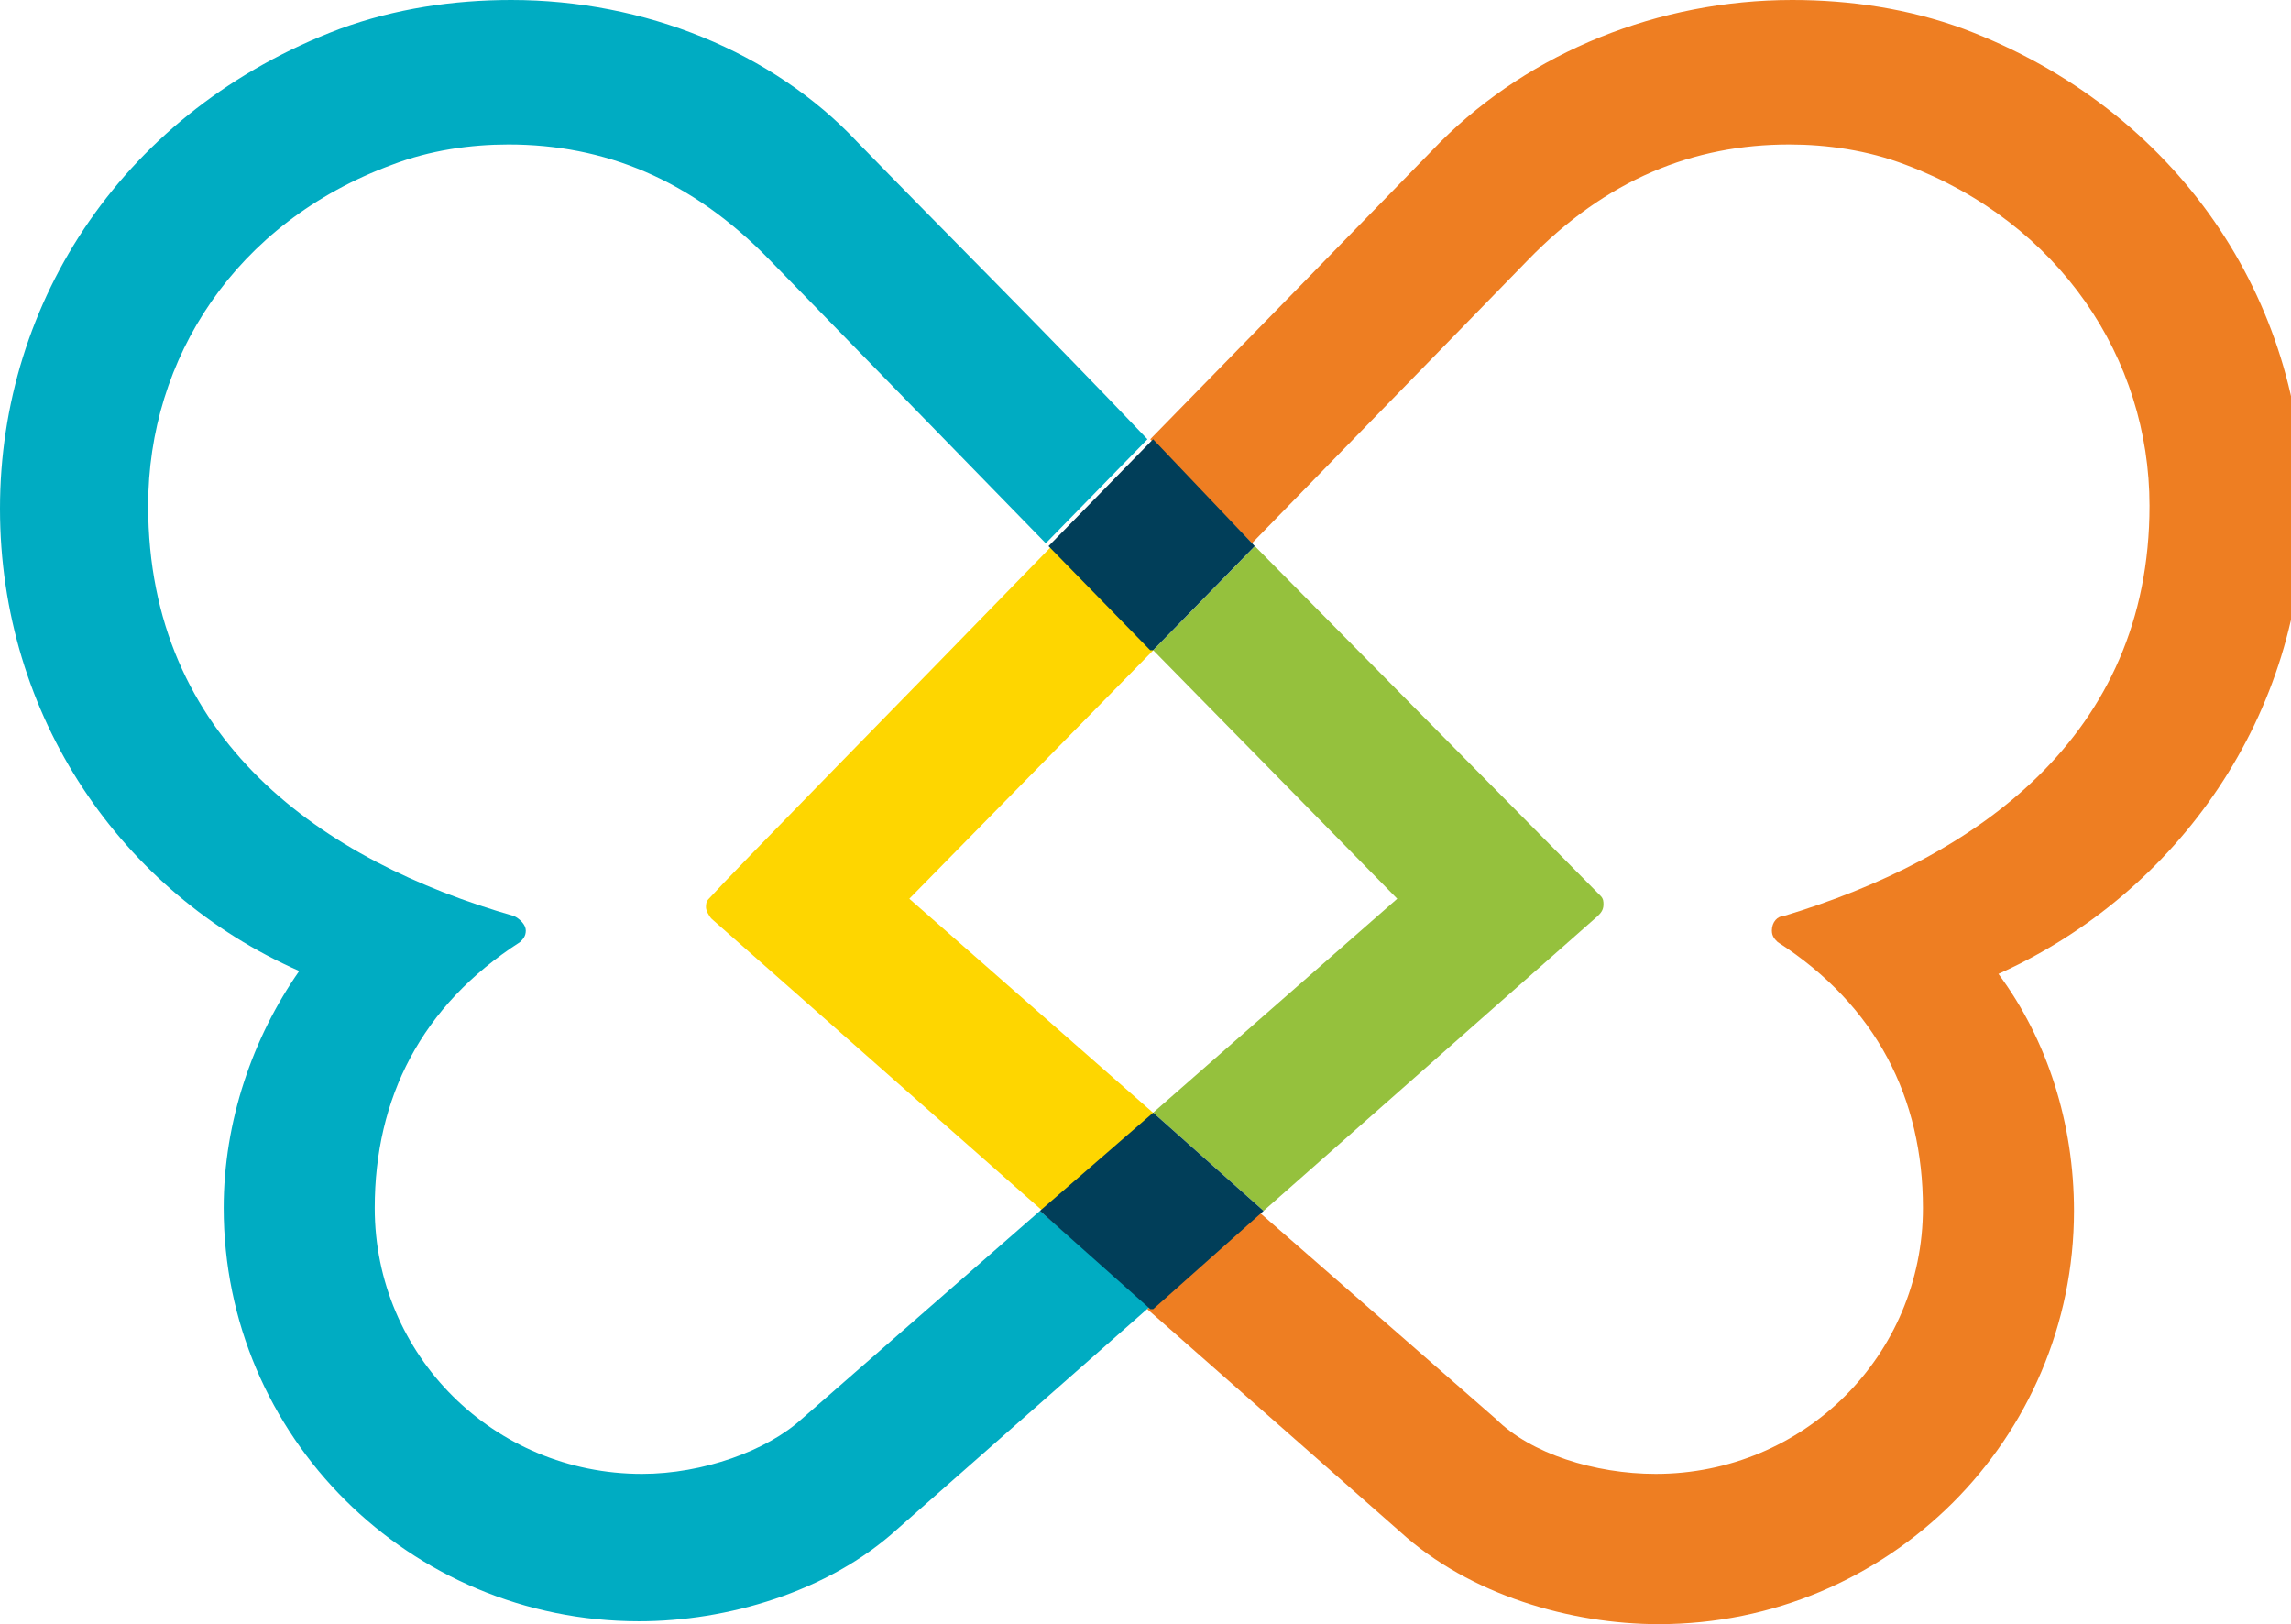
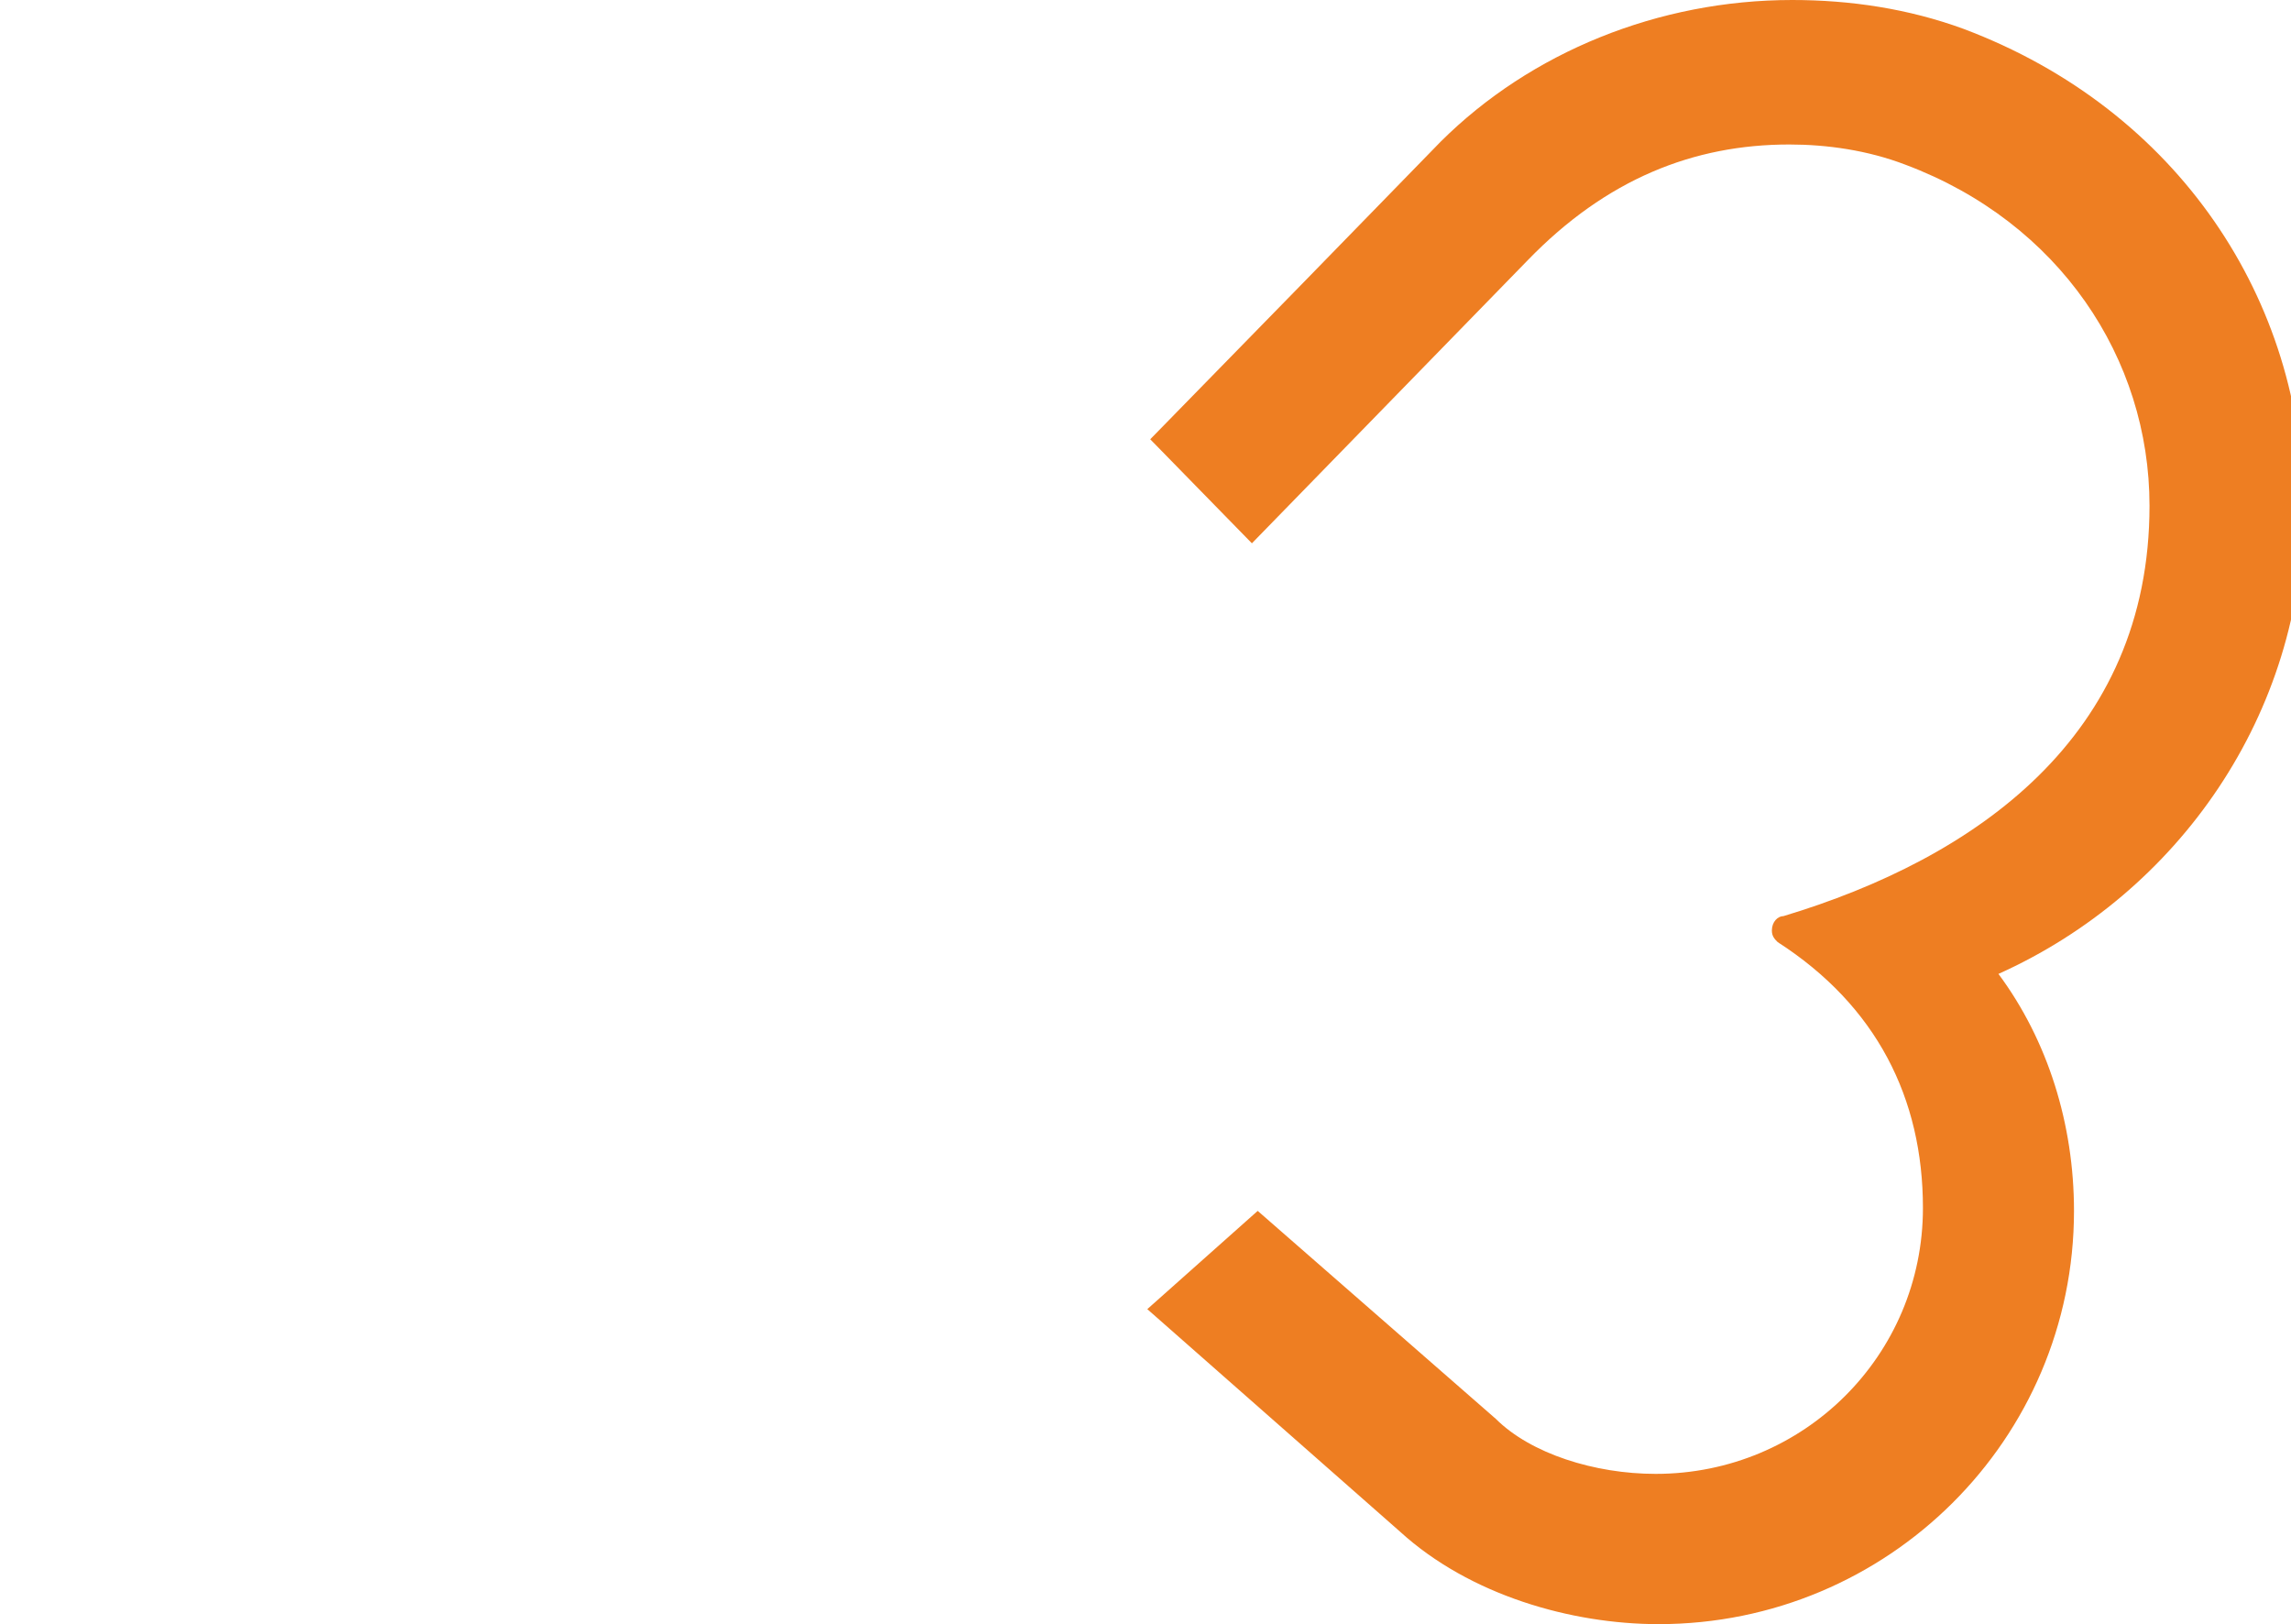
<svg xmlns="http://www.w3.org/2000/svg" width="79" height="56" viewBox="0 0 79 56" fill="none">
  <g clip-path="url(#clip0_54_467)">
-     <path d="M31.356 30.989L39.77 22.419L36.264 18.832C30.454 24.811 25.346 29.992 24.444 30.989C24.344 31.088 24.344 31.188 24.344 31.288C24.344 31.387 24.444 31.587 24.544 31.686L36.064 41.85L39.87 38.462L31.356 30.989Z" fill="#FED600" />
    <path d="M79.43 17.537C79.43 10.363 75.123 3.786 67.71 0.996C65.807 0.299 63.804 0 61.8 0C57.193 0 52.785 1.794 49.68 4.883C46.775 7.872 43.269 11.459 39.663 15.146L43.169 18.733L52.685 8.968C55.389 6.178 58.395 4.982 61.7 4.982C63.002 4.982 64.405 5.181 65.707 5.68C71.016 7.673 74.121 12.356 74.121 17.438C74.121 25.409 68.111 29.594 61.5 31.587C61.3 31.587 61.099 31.787 61.099 32.085C61.099 32.285 61.199 32.384 61.3 32.484C64.705 34.676 66.308 37.865 66.308 41.651C66.308 46.733 62.201 50.819 57.092 50.819C54.989 50.819 52.785 50.121 51.583 48.925L43.369 41.751L39.562 45.139L48.277 52.811C50.681 55.004 54.187 56 57.193 56C65.106 56 71.517 49.623 71.517 41.751C71.517 38.762 70.615 35.872 68.912 33.58C75.123 30.79 79.43 24.612 79.43 17.537Z" fill="#EE7E22" />
-     <path d="M39.766 22.419L48.18 30.989L39.766 38.362L43.572 41.75L55.092 31.587C55.192 31.487 55.292 31.387 55.292 31.188C55.292 31.088 55.292 30.989 55.192 30.889L43.272 18.832L39.766 22.419Z" fill="#95C13D" />
-     <path d="M35.861 41.751L27.647 48.925C26.445 50.021 24.241 50.819 22.138 50.819C17.029 50.819 12.922 46.733 12.922 41.651C12.922 37.865 14.525 34.676 17.93 32.484C18.031 32.384 18.131 32.285 18.131 32.085C18.131 31.886 17.93 31.687 17.73 31.587C11.119 29.694 5.109 25.509 5.109 17.438C5.109 12.356 8.114 7.673 13.523 5.68C14.825 5.181 16.228 4.982 17.53 4.982C20.835 4.982 23.84 6.178 26.545 8.968L36.061 18.733L39.567 15.146C36.061 11.459 32.455 7.872 29.55 4.883C26.645 1.794 22.238 0 17.63 0C15.627 0 13.623 0.299 11.72 0.996C4.307 3.786 0 10.363 0 17.537C0 24.712 4.207 30.79 10.318 33.48C8.715 35.772 7.713 38.662 7.713 41.651C7.713 49.523 14.124 55.9 22.038 55.9C25.043 55.9 28.549 54.904 30.953 52.712L39.667 45.039L35.861 41.751Z" fill="#00ACC2" />
-     <path d="M36.156 18.831L39.662 22.419H39.762L43.268 18.831L39.762 15.145L36.156 18.831Z" fill="#013E59" />
-     <path d="M43.572 41.751L39.766 38.363L35.859 41.751L39.666 45.139H39.766L43.572 41.751Z" fill="#013E59" />
  </g>
  <defs>
    <clipPath id="clip0_54_467">
      <rect width="79" height="56" fill="white" />
    </clipPath>
  </defs>
</svg>